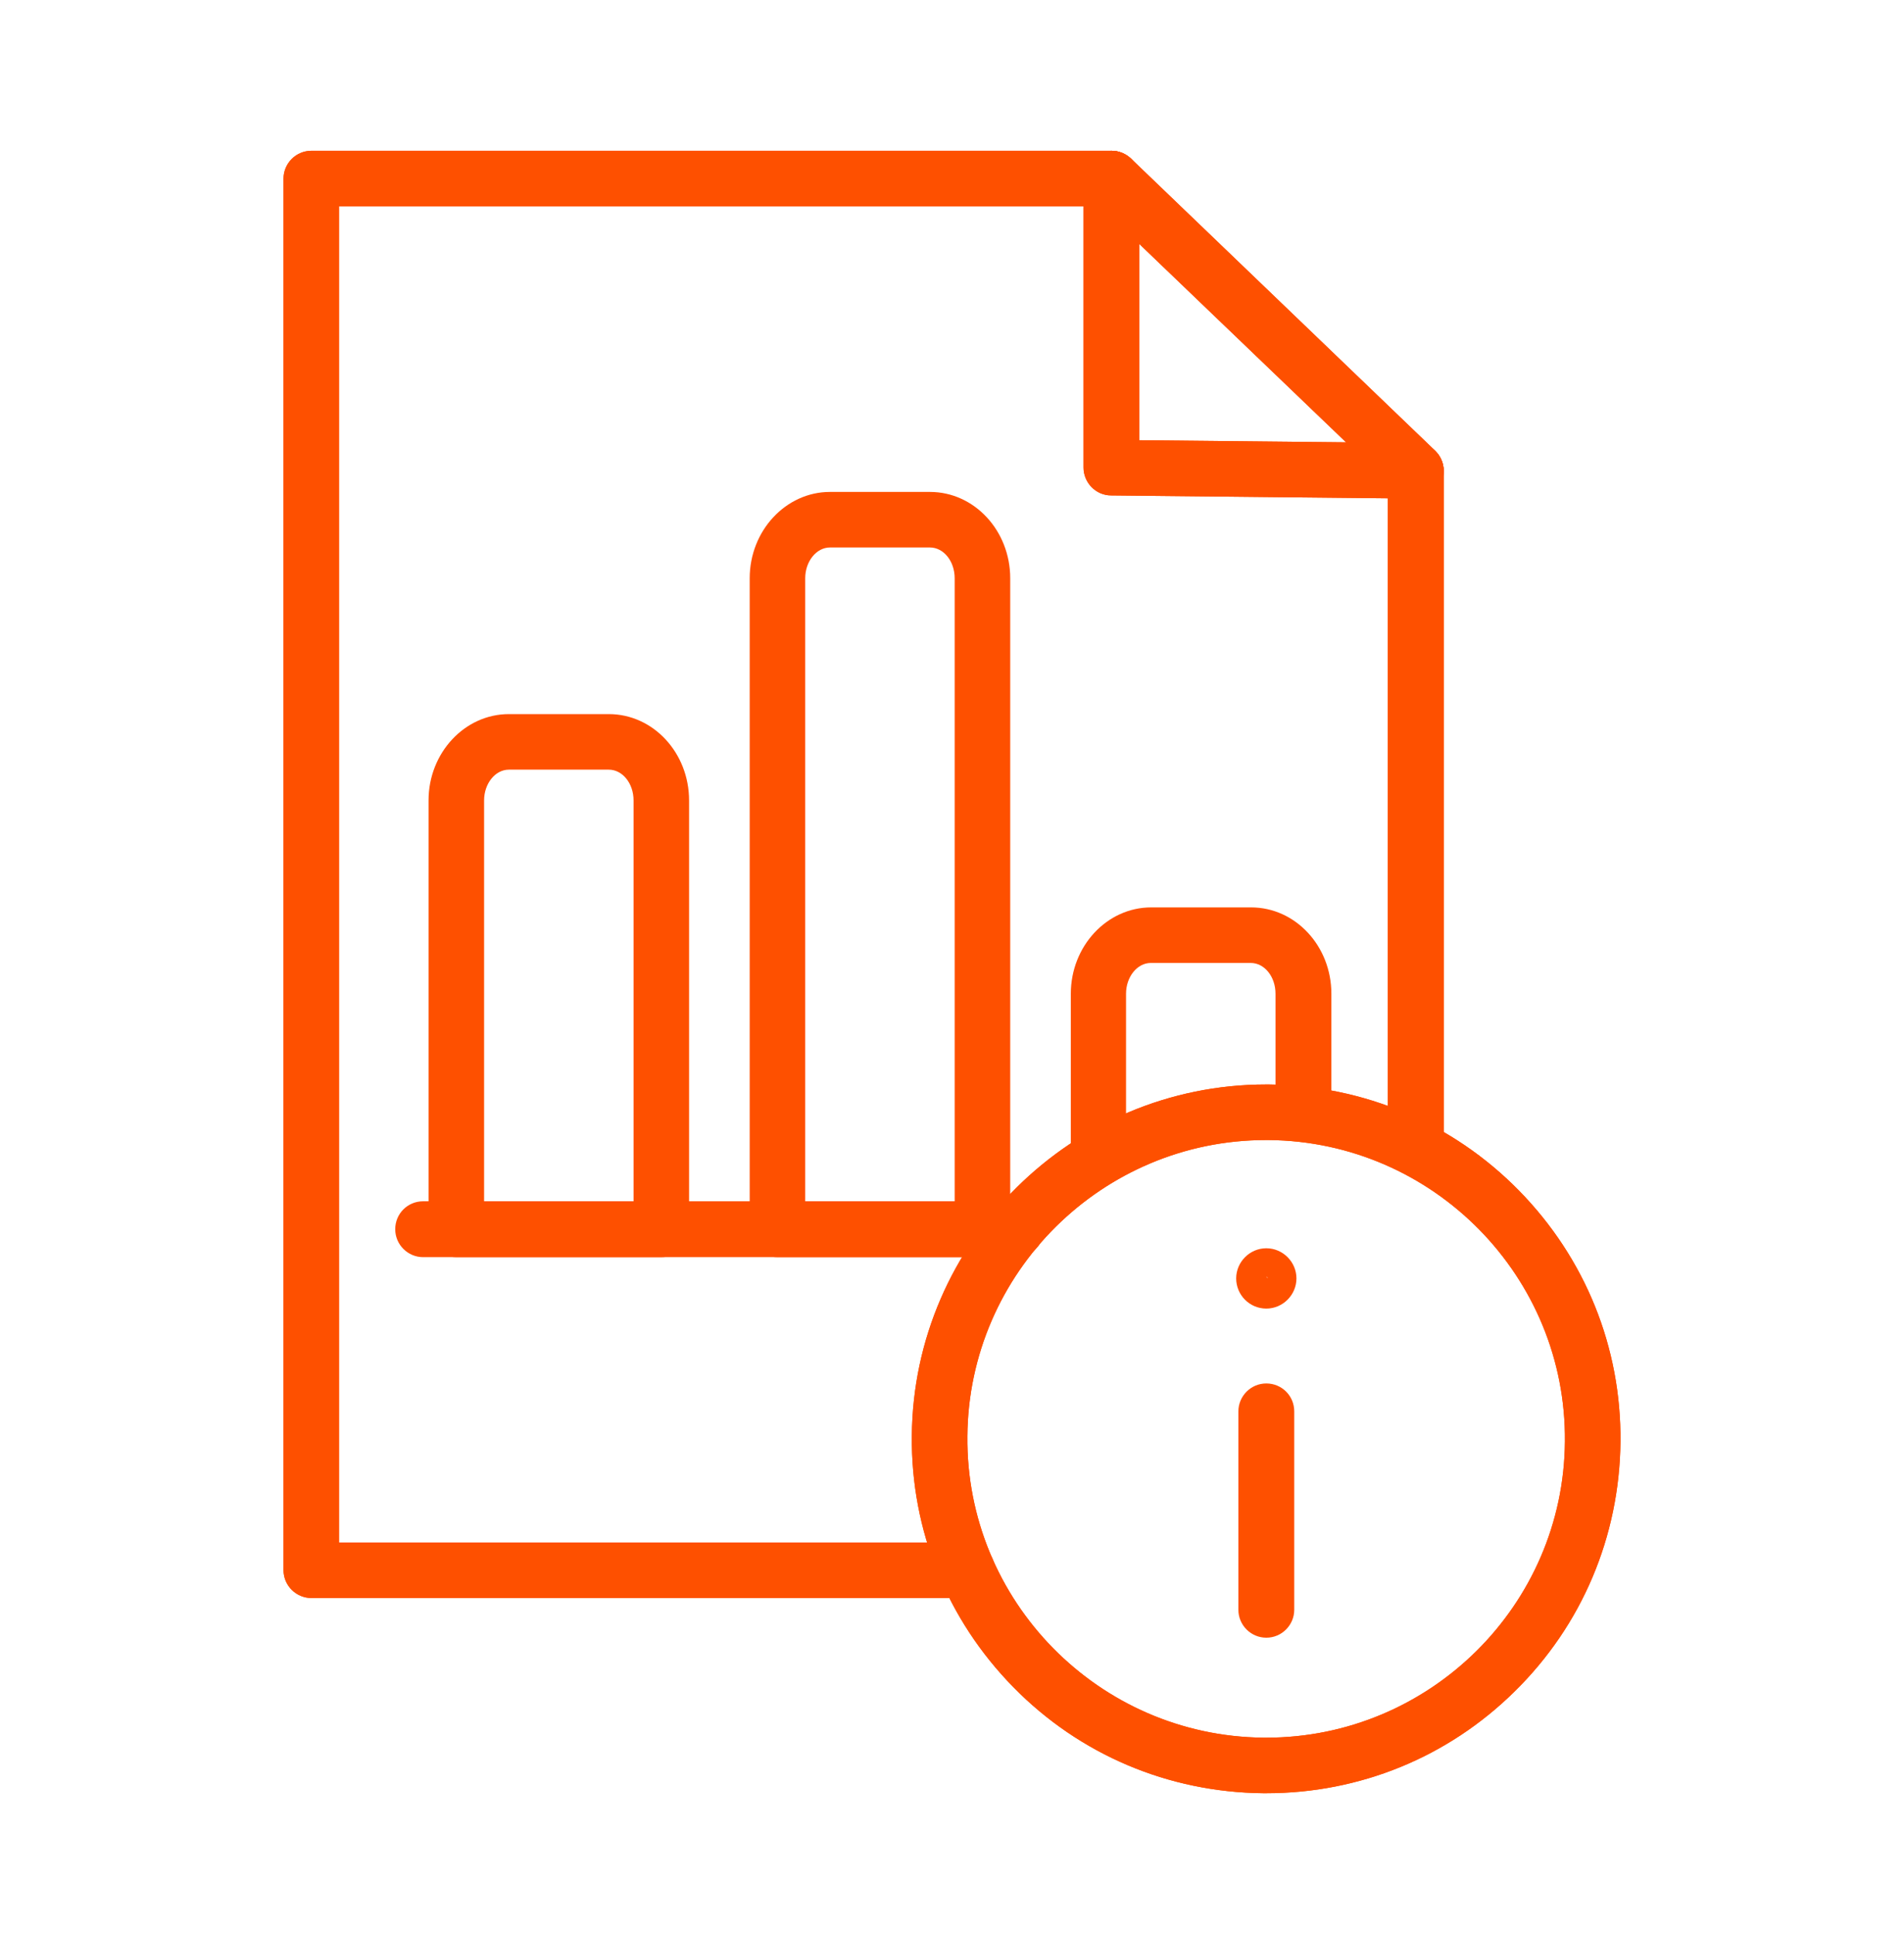
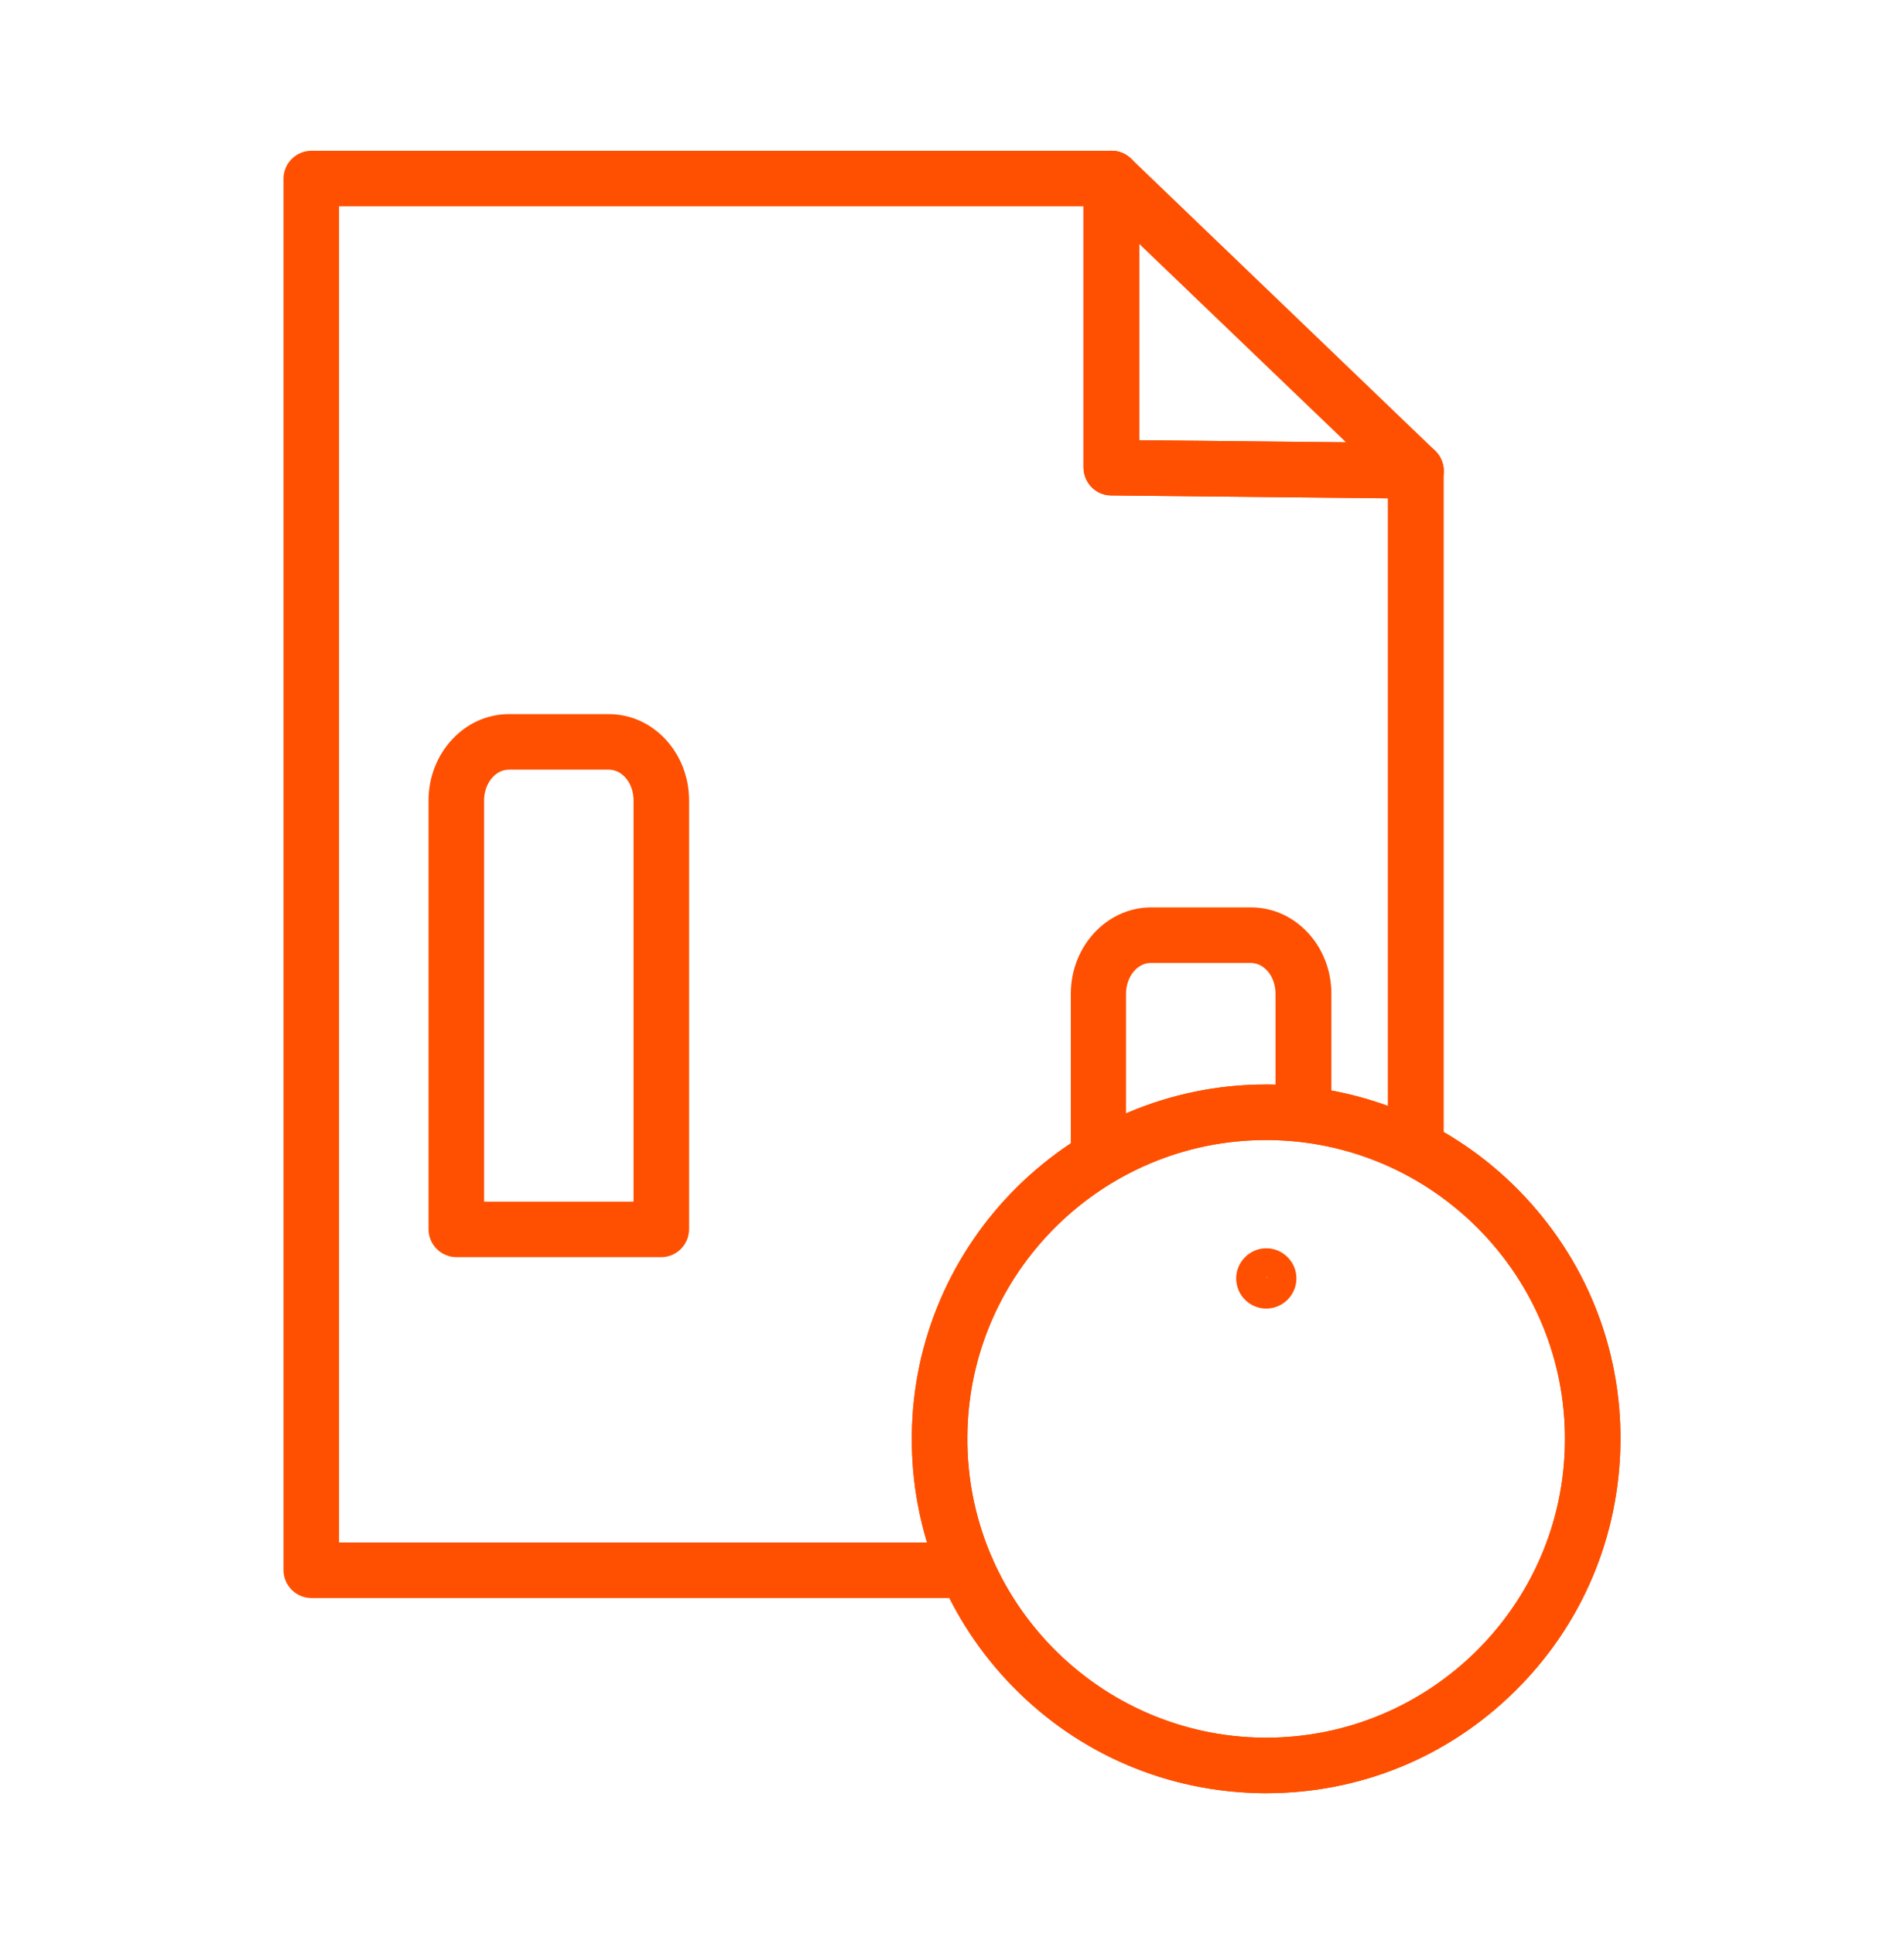
<svg xmlns="http://www.w3.org/2000/svg" width="64" height="65" viewBox="0 0 64 65" fill="none">
  <path d="M42.565 60.267H42.458C39.28 60.235 36.293 58.976 34.064 56.704C31.834 54.432 30.618 51.435 30.65 48.256C30.704 41.728 36.037 36.448 42.554 36.448H42.661C45.84 36.48 48.826 37.739 51.056 40.011C53.285 42.283 54.501 45.28 54.469 48.459C54.437 51.637 53.178 54.624 50.906 56.853C48.666 59.061 45.701 60.267 42.565 60.267ZM42.554 38.315C37.061 38.315 32.56 42.763 32.517 48.267C32.464 53.803 36.933 58.347 42.469 58.4H42.565C48.058 58.4 52.56 53.952 52.602 48.448C52.656 42.912 48.186 38.368 42.65 38.315H42.554Z" fill="#FE5000" />
  <path d="M32.506 53.707H10.469C9.957 53.707 9.53 53.291 9.53 52.768V6.005C9.53 5.493 9.946 5.067 10.469 5.067H37.36C37.605 5.067 37.829 5.163 38.01 5.323L48.24 15.147C48.421 15.328 48.528 15.563 48.528 15.819V38.453C48.528 38.965 48.112 39.392 47.589 39.392C47.066 39.392 46.65 38.976 46.65 38.453V16.213L36.976 6.933H11.397V51.84H32.506C33.018 51.84 33.445 52.256 33.445 52.779C33.445 53.301 33.029 53.717 32.506 53.717V53.707Z" fill="#FE5000" />
  <path d="M47.578 16.757L37.349 16.651C36.837 16.651 36.421 16.224 36.421 15.712V6.005C36.421 5.493 36.837 5.067 37.36 5.067C37.882 5.067 38.298 5.483 38.298 6.005V14.795L47.6 14.891C48.112 14.891 48.528 15.317 48.528 15.829C48.528 16.341 48.101 16.757 47.589 16.757H47.578Z" fill="#FE5000" />
  <path d="M42.565 60.267H42.458C39.28 60.235 36.293 58.976 34.064 56.704C31.834 54.432 30.618 51.435 30.65 48.256C30.704 41.728 36.037 36.448 42.554 36.448H42.661C45.84 36.48 48.826 37.739 51.056 40.011C53.285 42.283 54.501 45.28 54.469 48.459C54.437 51.637 53.178 54.624 50.906 56.853C48.666 59.061 45.701 60.267 42.565 60.267ZM42.554 38.315C37.061 38.315 32.56 42.763 32.517 48.267C32.464 53.803 36.933 58.347 42.469 58.4H42.565C48.058 58.4 52.56 53.952 52.602 48.448C52.656 42.912 48.186 38.368 42.65 38.315H42.554Z" fill="#FE5000" />
-   <path d="M32.506 53.707H10.469C9.957 53.707 9.53 53.291 9.53 52.768V6.005C9.53 5.493 9.946 5.067 10.469 5.067H37.36C37.605 5.067 37.829 5.163 38.01 5.323L48.24 15.147C48.421 15.328 48.528 15.563 48.528 15.819V38.453C48.528 38.965 48.112 39.392 47.589 39.392C47.066 39.392 46.65 38.976 46.65 38.453V16.213L36.976 6.933H11.397V51.84H32.506C33.018 51.84 33.445 52.256 33.445 52.779C33.445 53.301 33.029 53.717 32.506 53.717V53.707Z" fill="#FE5000" />
  <path d="M47.578 16.757L37.349 16.651C36.837 16.651 36.421 16.224 36.421 15.712V6.005C36.421 5.493 36.837 5.067 37.36 5.067C37.882 5.067 38.298 5.483 38.298 6.005V14.795L47.6 14.891C48.112 14.891 48.528 15.317 48.528 15.829C48.528 16.341 48.101 16.757 47.589 16.757H47.578Z" fill="#FE5000" />
  <path d="M42.565 43.979C42 43.979 41.552 43.52 41.552 42.965C41.552 42.411 42.01 41.952 42.565 41.952C43.12 41.952 43.578 42.411 43.578 42.965C43.578 43.52 43.12 43.979 42.565 43.979ZM42.565 42.912L42.618 42.965C42.618 42.965 42.597 42.912 42.565 42.912Z" fill="#FE5000" />
-   <path d="M42.565 55.04C42.053 55.04 41.626 54.624 41.626 54.101V47.435C41.626 46.923 42.042 46.496 42.565 46.496C43.088 46.496 43.504 46.912 43.504 47.435V54.101C43.504 54.613 43.088 55.04 42.565 55.04Z" fill="#FE5000" />
-   <path d="M34.138 42.251H14.224C13.712 42.251 13.285 41.835 13.285 41.312C13.285 40.789 13.701 40.373 14.224 40.373H34.149C34.661 40.373 35.088 40.789 35.088 41.312C35.088 41.835 34.672 42.251 34.149 42.251H34.138Z" fill="#FE5000" />
  <path d="M22.234 42.251H15.344C14.832 42.251 14.405 41.835 14.405 41.312V26.901C14.405 25.301 15.621 24 17.104 24H20.464C21.957 24 23.162 25.301 23.162 26.901V41.312C23.162 41.824 22.746 42.251 22.224 42.251H22.234ZM16.272 40.384H21.296V26.901C21.296 26.325 20.922 25.867 20.464 25.867H17.104C16.645 25.867 16.272 26.336 16.272 26.901V40.384Z" fill="#FE5000" />
-   <path d="M33.029 42.251H26.138C25.626 42.251 25.2 41.835 25.2 41.312V19.435C25.2 17.835 26.416 16.533 27.898 16.533H31.258C32.752 16.533 33.957 17.835 33.957 19.435V41.323C33.957 41.835 33.541 42.261 33.018 42.261L33.029 42.251ZM27.066 40.384H32.09V19.435C32.09 18.859 31.717 18.4 31.258 18.4H27.898C27.44 18.4 27.066 18.869 27.066 19.435V40.384Z" fill="#FE5000" />
  <path d="M36.933 39.829C36.421 39.829 35.994 39.413 35.994 38.891V33.397C35.994 31.797 37.21 30.496 38.693 30.496H42.053C43.546 30.496 44.752 31.797 44.752 33.397V36.725C44.752 37.237 44.336 37.664 43.813 37.664C43.29 37.664 42.874 37.248 42.874 36.725V33.397C42.874 32.821 42.501 32.363 42.042 32.363H38.682C38.224 32.363 37.85 32.832 37.85 33.397V38.891C37.85 39.403 37.434 39.829 36.912 39.829H36.933Z" fill="#FE5000" />
</svg>